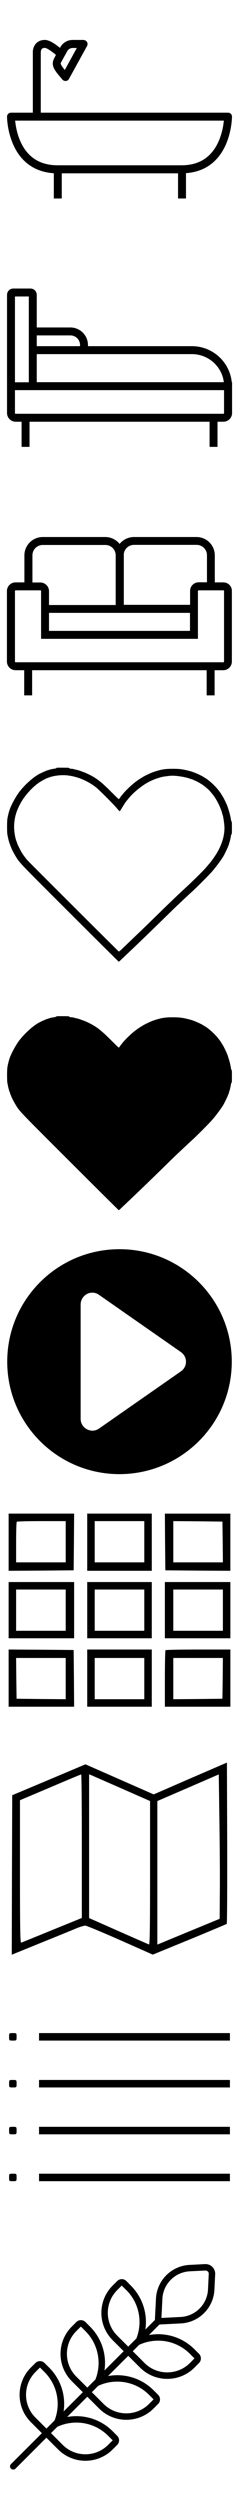
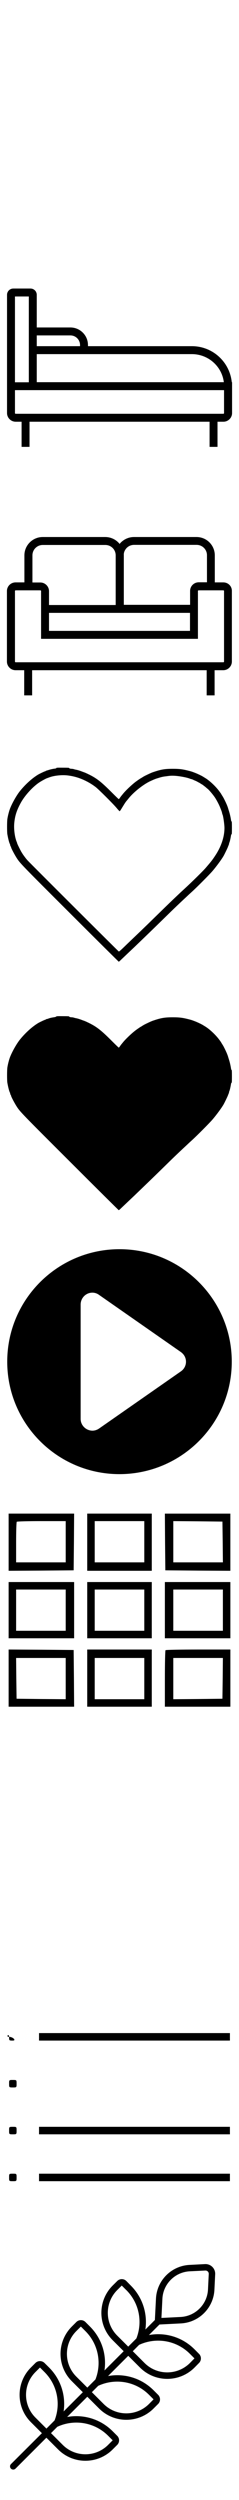
<svg xmlns="http://www.w3.org/2000/svg" version="1.1" id="Layer_1" x="0px" y="0px" viewBox="0 0 238 2485" style="enable-background:new 0 0 238 2485;" xml:space="preserve">
-   <path d="M227.1,112H40.6V52.5v-0.1v-0.2c0-0.6,0.1-2.6,1.1-3.6c0.2-0.2,0.9-1,3-1c1.7,0,6.5,3.1,11,7L53.9,58l0,0.1  c-3.4,6.3,0.4,11.2,3,14.7l5.3,6.4l0.2,0.2c0.8,0.7,1.8,1.1,2.8,1.1c0.2,0,0.4,0,0.6,0c1.2-0.2,2.3-0.9,2.9-2.1l18-32.7  c1.1-2,0.3-4.4-1.7-5.5c-0.6-0.3-1.2-0.5-1.9-0.5H72.4c-5.2,0-10,2.8-12.5,7.5l-0.2,0.4c-4.2-3.5-10.3-7.9-15-7.9s-7.3,1.9-8.8,3.5  c-3.3,3.5-3.3,8.3-3.2,9.4V112H10.9C8.7,112,7,113.8,7,116c0,0.6,0.1,14.1,6.2,27.8c5.5,12.4,16.9,26.9,40.4,28.4v25.1h7.9v-25  h115.8v25h7.9v-25.2c23.1-1.6,34.3-16.1,39.7-28.4c6-13.7,6.1-27.2,6.1-27.8C231,113.7,229.3,112,227.1,112z M66.9,51  c1.1-2.1,3.2-3.3,5.5-3.3h4.1L64.5,69.6l-1.3-1.7c-3.2-4.3-3-4.9-2.3-6.1L66.9,51L66.9,51z M217.7,140.5  c-7,15.8-19.4,23.8-36.9,23.8H57.4c-17.5,0-30-7.9-37-23.6c-3.6-8-4.9-16.2-5.3-20.8h207.8C222.5,124.5,221.2,132.5,217.7,140.5z" />
  <path d="M230.8,379.9c-2.1-20.3-19.1-35.7-39.5-35.8H87.6V343c0-9.7-7.9-17.5-17.5-17.5H36.6v-32.4c0-3.5-2.8-6.3-6.3-6.3h-17  c-3.5,0-6.3,2.8-6.3,6.3v117.5c0,4.7,3.9,8.6,8.6,8.6h5.9v25h7.9v-25h179.3v25h7.9v-25h5.9c4.7,0,8.6-3.9,8.6-8.6v-30.7H230.8z   M222.9,379.9H36.6v-27.9h154.7C207.3,352.1,220.9,364,222.9,379.9z M70.1,333.4c5.3,0,9.6,4.3,9.6,9.6v1.1H36.6v-10.7H70.1z   M14.9,294.7h13.8v85.3H14.9V294.7z M223.1,410.6c0,0.4-0.3,0.7-0.7,0.7l0,0H15.6c-0.4,0-0.7-0.3-0.7-0.7l0,0v-22.8h208.2V410.6z" />
  <path d="M222.4,578.9h-8.5V552c0-10-8.1-18.2-18.2-18.2l-62.3,0l0,0c-4.8,0-9.4,1.9-12.9,5.3c-0.5,0.5-1,1.1-1.4,1.6  c-0.4-0.6-0.9-1.1-1.4-1.6c-3.4-3.4-8.1-5.3-12.9-5.3l0,0l-62.3,0c-10,0-18.2,8.2-18.2,18.2v26.9h-8.8c-4.7,0-8.6,3.8-8.6,8.6v70.1  c0,4.7,3.9,8.6,8.6,8.6h8.6v25h7.9v-25h173.8v25h7.9v-25h8.6c4.7,0,8.6-3.9,8.6-8.6v-70.1C231,582.7,227.2,578.9,222.4,578.9z   M126.2,544.6c1.9-1.9,4.5-3,7.3-3l0,0l62.3,0c5.7,0,10.3,4.6,10.3,10.3v26.9h-8.2c-4.7,0-8.6,3.8-8.6,8.6v13.8h-66v-49.4  C123.1,549.2,124.3,546.6,126.2,544.6z M48.8,609.2h140.4v17.9H48.8V609.2z M32.3,552c0-5.7,4.6-10.3,10.3-10.3l62.3,0l0,0  c5.7,0,10.3,4.6,10.3,10.3c0,0,0,0,0,0v49.4H48.8v-13.8c0-4.7-3.9-8.6-8.6-8.6h-7.9V552z M223.1,657.6c0,0.4-0.3,0.7-0.7,0.7l0,0  H15.6c-0.4,0-0.7-0.3-0.7-0.7v-70.1c0-0.4,0.3-0.7,0.7-0.7l0,0h24.6c0.4,0,0.7,0.3,0.7,0.7V635h156.2v-47.5c0-0.4,0.3-0.7,0.7-0.7  l0,0h24.6c0.4,0,0.7,0.3,0.7,0.7l0,0L223.1,657.6L223.1,657.6z" />
  <g class="wheat" transform="translate(10,2250) scale(0.4,0.4)">
    <path d="M486.3 17.3c4.7-.2 8.6 3.7 8.4 8.4l-1.9 38.7c-1.8 36.9-31.4 66.5-68.3 68.3l-47.6 2.4 2.4-47.6c1.8-36.9 31.4-66.5 68.3-68.3l38.8-1.9zM376.1 151.2l49.2-2.5c45.1-2.3 81.2-38.4 83.5-83.5l1.9-38.7c.7-14.2-11-25.9-25.2-25.2L446.8 3.3c-45.1 2.3-81.2 38.4-83.5 83.5l-2.5 49.2-.2 4.2-23.7 23.7c5.7-38.7-6.4-79.4-36.1-109.1L289.5 43.3c-6.2-6.2-16.4-6.2-22.6 0L255.5 54.6c-37.5 37.5-37.5 98.3 0 135.8l27.4 27.4-47.8 47.8c5.7-38.7-6.4-79.4-36.1-109.1l-11.3-11.3c-6.2-6.2-16.4-6.2-22.6 0l-11.3 11.3c-37.5 37.5-37.5 98.3 0 135.8l27.4 27.4-47.8 47.8c5.7-38.7-6.4-79.4-36.1-109.1L85.8 247c-6.2-6.2-16.4-6.2-22.6 0L51.9 258.3c-37.5 37.5-37.5 98.3 0 135.8l27.4 27.4L2.3 498.3c-3.1 3.1-3.1 8.2 0 11.3s8.2 3.1 11.3 0l76.9-76.9 29.2 29.2c37.5 37.5 98.3 37.5 135.8 0l11.3-11.3c6.2-6.2 6.2-16.4 0-22.6l-11.3-11.3C224.7 385.8 182 374 142.1 381.2l50.3-50.3 29.2 29.2c37.5 37.5 98.3 37.5 135.8 0l11.3-11.3c6.2-6.2 6.2-16.4 0-22.6l-11.3-11.3c-30.9-30.9-73.5-42.7-113.4-35.4l50.3-50.3 29.2 29.2c37.5 37.5 98.3 37.5 135.8 0L470.5 247c6.2-6.2 6.2-16.4 0-22.6L459.2 213c-30.9-30.9-73.5-42.7-113.4-35.4l26.2-26.2 4.2-.2zm-70.5 66.6L321.3 202c41.5-19.3 92.3-11.9 126.5 22.3l11.3 11.3L447.9 247c-31.2 31.2-81.9 31.2-113.1 0l-29.2-29.2zM203.7 319.6l15.8-15.8c41.5-19.3 92.3-11.9 126.5 22.3l11.3 11.3L346 348.8c-31.2 31.2-81.9 31.2-113.1 0l-29.2-29.2zM101.9 421.4l15.8-15.8c41.5-19.3 92.3-11.9 126.5 22.3l11.3 11.3-11.3 11.3c-31.2 31.2-81.9 31.2-113.1 0l-29.2-29.2zM289.5 65.9c32.5 32.5 40.9 80 25 120.2l-20.3 20.3-27.4-27.4c-31.2-31.2-31.2-81.9 0-113.1l11.3-11.3 11.3 11.3zM90.6 410.1L63.2 382.7C32 351.5 32 300.8 63.2 269.6l11.3-11.3 11.3 11.3c32.5 32.5 40.9 80 25 120.2L90.6 410.1zM192.4 308.3L165 280.9c-31.2-31.2-31.2-81.9 0-113.1l11.3-11.3 11.3 11.3c32.5 32.5 40.9 80 25 120.2l-20.3 20.3z" />
  </g>
  <g transform="translate(0,672) scale(0.1,-0.1)">
    <path d="M561.2-914.2c0-2.9-4.9-4.6-16.4-6c-16.4-1.7-43.1-7.7-59.7-13.2c-4.6-1.7-12.9-4.3-18.4-5.4c-5.2-1.4-10.9-3.8-12.6-5.4   c-1.7-1.7-4.9-3.2-7.2-3.2c-3.4,0-54.5-24.4-68-32.5c-59.7-36.2-126.6-96.8-180.3-163.4c-34.4-42.8-80.4-124.6-100.5-178.9   c-9.2-25.3-20.4-68.9-24.7-98.5c-4-26.7-4-128.4-0.3-151c7.7-44.2,17.8-83.3,24.7-97c2.3-4,4-10,4-12.9c0-3.2,2-8.1,4.3-11.2   c2.3-2.9,4.3-7.2,4.3-9.2c0-8.3,34.4-73.5,56.8-108.2c33.3-51.4,52.2-70.9,530-547.5c265.3-265,484.1-481.8,485.5-481.8   c1.7,0,13.2,10,25.8,22.4c12.6,12,45.7,43.4,73.2,69.5c27.6,26.1,53.7,50.6,57.7,54.5c4,4,39.1,37.6,77.5,74.6   c114.6,110.3,141.8,137,285.1,277.1c34.2,33.3,84.4,81.2,123.5,117.7c20.4,19,40.5,37.6,44.5,41.6s22.4,21,40.5,37.3   c48.5,43.9,176,172,205.6,206.7c41.6,48.5,96.5,123.7,113.4,155.6c10.9,20.4,33.9,68.3,38.5,79.8c2.6,7.2,6.6,17.2,8.9,22.4   s4,11.2,4,13.5c0,2.3,1.7,8.3,4,13.5c4,9.5,10.9,39.1,15.2,66.9c1.4,8.9,3.8,14.1,6,13.8c2.6-0.6,3.4,14.1,3.4,63.7   c0,49.4-0.9,64.3-3.4,63.7c-2.3-0.3-4.3,5.2-5.7,15.2c-4.6,31-13.5,68-23,96.2c-1.4,4.9-4,12.6-5.2,17.2c-6,21-17.2,47.9-36.2,86.1   c-10.6,21.2-12.4,24.4-24.7,43.9c-4.6,6.9-8.1,12.9-8.1,13.8c0,0.9-9.8,14.7-21.8,30.7c-36.2,48.2-96.2,104.2-139.8,130   c-7.7,4.6-17.5,10.6-21.5,13.2c-14.7,9.2-57.4,29.3-81,38.2c-27,10.3-33.6,12.4-50.2,16.7c-69.2,18.1-100.2,22.1-168,22.1   c-78.7,0-115.7-6-192.4-31.9c-17.8-5.7-37-14.4-68.9-29.9c-23.3-11.2-26.7-13.2-45.4-25c-6.9-4.6-12.9-8.1-13.5-8.1   c-1.7,0-38.2-25.3-51.7-35.6c-41.6-31.9-99.6-87.3-126.3-120.9c-6.3-7.7-12.6-15.8-14.4-17.5c-1.4-1.7-7.5-9.8-12.9-17.8   c-5.5-8.3-11.5-14.9-12.9-14.9c-1.7,0-31.9,29.3-67.5,64.9c-114.8,115.1-158.5,148.1-254.1,192.1c-9.2,4.3-20.4,8.9-24.4,10.3   c-4,1.1-14.4,4.9-23,8.3c-19.8,7.7-40.8,14.1-57.4,17.2c-7.2,1.1-16.7,3.8-21,5.4c-4.6,1.7-13.5,3.2-20.1,3.4   c-15.8,0.3-26.7,3.8-25.6,7.7c0.3,2.6-16.4,3.4-64,3.4C571.8-910.2,561.2-910.8,561.2-914.2z M673.1-987.7   c65.5-8.1,120.9-24.7,182.6-55.4c34.4-17.2,65.2-36.2,96.2-59.7c29-22.1,172-164.5,207.9-207c15.5-18.7,29.6-33.9,31.6-33.9   c1.7,0,8.3,8.6,14.4,19c6.3,10.3,13.5,21.8,15.8,25.6c2.3,3.8,10,15.8,16.7,27c6.9,11.2,17.2,25.8,23.3,32.5   c5.7,6.9,15.2,18.1,20.7,25.3c48.8,60.9,144.1,136.4,212.2,168.6c33.3,15.5,56.3,25,73.2,29.6c4.9,1.4,12.6,3.8,17.2,5.4   c15.5,5.2,42.8,11.5,57.4,12.9c8.1,0.9,23.5,2.9,34.4,4.6c29.3,4,58.6,3.4,97.6-1.4c50.2-6.6,95-16.3,118.6-26.1   c5.2-2.3,11.2-4,13.5-4c2,0,7.5-1.7,12-4c8.3-4,25-11.5,32.5-14.4c4.3-1.7,7.2-3.2,18.7-9.8c3.2-2,8.3-4.6,11.5-6   c3.2-1.4,10.6-6,16.7-10c6-4,11.5-7.5,12.4-7.5c2,0,34.8-25,42.8-32.5c3.2-3.2,10-8.6,14.9-12.6c14.7-11.2,55.4-59.7,73.2-87   c16.4-24.7,40.5-70.9,49.7-94.7c2.9-7.2,6.6-16.7,8.6-21.5c6-14.4,10.6-28.1,12.6-39.1c1.1-5.4,2.9-11.5,4-13.2   c6.3-10.3,19-97,19.2-131.5c0.3-89.6-32.1-186.9-93.3-278.5c-27.6-41.9-38.2-55.4-92.7-118.9c-27-31.6-141.3-143.8-211.6-208.4   c-46.5-42.8-40.2-36.8-64.9-60.3c-65.5-62-90.7-86.4-184.6-178c-56.6-55.1-108.2-105.6-114.8-112c-56.6-54.9-97.6-94.2-146.4-140.7   c-31.3-30.1-62.3-59.7-68.9-66c-52-50.8-71.2-67.8-74.9-66.9c-3.4,0.9-880,874.3-908.1,905.3c-6,6.3-14.1,16.1-18.4,21.5   c-14.1,18.4-33.9,45.9-33.9,47.4c0,0.6-3.4,6-7.5,12c-8.3,12.4-44.2,84.7-44.2,89.6c0,1.7-1.7,7.2-4,12.4   c-19.8,46.5-30.7,128.4-25,188.1c6.9,74.1,24.7,128.6,65.8,203.3c40.2,72.9,120.6,160.8,186.9,203.5c21.2,13.8,63.7,36.8,73.8,39.9   c2.9,0.9,12.6,4.3,21.2,7.7C537.1-989.2,614.6-980.9,673.1-987.7z" />
  </g>
  <g transform="translate(0,672) scale(0.1,-0.1)">
    <path d="M559.8-3384.5c-1.7-2.6-10.6-5.4-23-7.2c-23.3-3.2-42.2-7.7-55.4-13.2c-5.2-2.3-11.8-4-14.4-4c-2.9,0-7.7-2-10.9-4.3   c-2.9-2.3-7.2-4.3-9.2-4.3c-3.4,0-55.4-24.7-68-32.5c-59.7-36.2-126.6-96.8-180.3-163.4c-34.4-42.8-80.4-124.6-100.5-178.9   c-9.2-25.3-20.4-68.9-24.7-98.5c-4-26.7-4-128.4-0.3-151c7.7-44.2,17.8-83.3,24.7-97c2.3-4,4-10,4-12.9c0-3.2,2-8.1,4.3-11.2   c2.3-2.9,4.3-7.2,4.3-9.2c0-8.3,34.4-73.5,56.8-108.2c33.3-51.4,52.2-70.9,530-547.5c265.3-265,484.1-481.8,485.5-481.8   c1.7,0,13.2,10,25.8,22.4c12.6,12,45.7,43.4,73.2,69.5c27.6,26.1,53.7,50.6,57.7,54.5c4,4,39.1,37.6,77.5,74.6   c114.6,110.3,141.8,137,285.1,277.1c34.2,33.3,84.4,81.2,123.5,117.7c20.4,19,40.5,37.6,44.5,41.6c4,4,22.4,21,40.5,37.3   c48.5,43.9,176,172,205.6,206.7c41.6,48.5,96.5,123.7,113.4,155.6c10.9,20.4,33.9,68.3,38.5,79.8c2.6,7.2,6.6,17.2,8.9,22.4   c2.3,5.2,4,11.2,4,13.5s1.7,8.3,4,13.5c4,9.5,10.9,39.1,15.2,66.9c1.4,8.9,3.8,14.1,6,13.8c2.6-0.6,3.4,14.1,3.4,63.7   c0,49.4-0.9,64.3-3.4,63.7c-2.3-0.3-4.3,5.2-5.7,15.2c-4.6,31-13.5,68-23,96.2c-1.4,4.9-4,12.6-5.2,17.2c-6,21-17.2,47.9-36.2,86.1   c-10.6,21.2-12.4,24.4-24.7,43.9c-4.6,6.9-8.1,12.9-8.1,13.8s-9.8,14.7-21.8,30.7c-36.2,48.2-96.2,104.2-139.8,130.1   c-7.7,4.6-17.5,10.6-21.5,13.2c-14.7,9.2-57.4,29.3-81,38.2c-27,10.3-33.6,12.4-50.2,16.7c-69.2,18.1-100.2,22.1-168,22.1   c-78.7,0-115.7-6-192.4-31.9c-17.8-5.7-37-14.4-68.9-29.9c-23.3-11.2-26.7-13.2-45.4-25c-6.9-4.6-12.9-8.1-13.5-8.1   c-1.7,0-38.2-25.3-51.7-35.6c-41.6-31.9-99.6-87.3-126.3-120.9c-6.3-7.7-12.6-15.8-14.4-17.5c-1.4-1.7-7.5-9.8-12.9-17.8   c-5.4-8.3-11.5-14.9-12.9-14.9c-1.7,0-31.9,29.3-67.5,64.9c-114.8,115.1-158.5,148.1-254.1,192.1c-9.2,4.3-20.4,8.9-24.4,10.3   c-4,1.1-14.4,4.9-23,8.3c-19.8,7.7-40.8,14.1-57.4,17.2c-7.2,1.1-16.7,3.8-21,5.4c-4.6,1.7-13.5,3.2-20.1,3.4   c-15.8,0.3-26.7,3.8-25.6,7.7c0.3,2.6-16.4,3.4-63.5,3.4C572.7-3380.2,562.1-3380.8,559.8-3384.5z" />
  </g>
  <path d="M119,1465.3c-61.8,0-111.8-50.1-111.8-111.8c0-61.8,50.1-111.8,111.8-111.8s111.8,50.1,111.8,111.8  C230.8,1415.2,180.7,1465.2,119,1465.3z M92,1284.9c-6.4,0-11.6,5.2-11.7,11.7v113.8c0,6.4,5.3,11.6,11.7,11.7  c2.4,0,4.7-0.8,6.6-2.1l81.6-56.9c5.3-3.7,6.6-10.9,2.9-16.2c-0.8-1.1-1.8-2.1-2.9-2.9l-81.6-56.9  C96.7,1285.7,94.4,1284.9,92,1284.9z" />
  <g transform="translate(0,211) scale(0.1,-0.1)">
-     <path d="M1894.7-15567.8l-364.2-158.6l-339.8,149.5L851-15427.4l-365.1-154l-364.2-153.1l-2.7-792.7l-1.8-792.7l296.2,120.5   c164,66.1,323.4,131.4,355.2,145c32.6,12.7,67.9,23.5,80.6,23.5c11.8,0,168.5-65.2,347-144l325.2-144.1l365.1,149.5   c200.2,82.5,366.9,153.1,371.5,155.8c3.6,3.6,5.4,366,4.5,805.4l-2.7,798.2L1894.7-15567.8z M814.8-16240.8v-713.9l-296.2-120.5   c-164-67.1-302.6-123.2-308-125c-9-3.6-11.8,141.3-11.8,705.7v710.3l301.7,127.7c164.9,70.7,303.5,128.6,308,128.6   C812.1-15527,814.8-15848.6,814.8-16240.8z M1220.7-15671.9l273.6-120.5v-715.7c0-568-2.7-713.9-10.9-710.3   c-6.3,2.7-143.1,62.5-303.5,133.2l-292.6,129.6v714.8v713.9l29.9-11.8C932.6-15546,1069.4-15605.8,1220.7-15671.9z M2189.2-16691.2   l-1.8-271.8l-309.8-127.7l-310.7-128.6v713.9v713l306.2,132.3l305.3,132.3l6.3-445.7C2188.2-16219.1,2191-16541.7,2189.2-16691.2z" />
-   </g>
+     </g>
  <g transform="translate(0,158) scale(0.1,-0.1)">
-     <path d="M90.6-18666.2c0-37.3,0-37.3,37.3-37.3s37.3,0,37.3,37.3s0,37.3-37.3,37.3S90.6-18629,90.6-18666.2z" />
+     <path d="M90.6-18666.2c0-37.3,0-37.3,37.3-37.3s0,37.3-37.3,37.3S90.6-18629,90.6-18666.2z" />
    <path d="M388.7-18666.2v-37.3h950.4h950.4v37.3v37.3h-950.4H388.7V-18666.2z" />
    <path d="M90.6-19132.1c0-37.3,0-37.3,37.3-37.3s37.3,0,37.3,37.3c0,37.3,0,37.3-37.3,37.3S90.6-19094.8,90.6-19132.1z" />
-     <path d="M388.7-19132.1v-37.3h950.4h950.4v37.3v37.3h-950.4H388.7V-19132.1z" />
    <path d="M90.6-19597.9c0-37.3,0-37.3,37.3-37.3s37.3,0,37.3,37.3s0,37.3-37.3,37.3S90.6-19560.7,90.6-19597.9z" />
    <path d="M388.7-19597.9v-37.3h950.4h950.4v37.3v37.3h-950.4H388.7V-19597.9z" />
    <path d="M90.6-20063.8c0-37.3,0-37.3,37.3-37.3s37.3,0,37.3,37.3s0,37.3-37.3,37.3S90.6-20026.5,90.6-20063.8z" />
    <path d="M388.7-20063.8v-37.3h950.4h950.4v37.3v37.3h-950.4H388.7V-20063.8z" />
  </g>
  <g transform="translate(0,206) scale(0.1,-0.1)">
    <path d="M85.9-13269.5v-284.2l324.2,1.9l323.3,2.8l2.8,282.3l1.9,281.4H412H85.9V-13269.5z M654.3-13264.9v-205H407.4H160.5v198.5   c0,109.9,2.8,202.2,6.5,205c2.8,3.7,114.6,6.5,246.9,6.5h240.4V-13264.9z" />
    <path d="M868.6-13269.5v-284.2H1190h321.4v284.2v284.2H1190H868.6L868.6-13269.5L868.6-13269.5z M1436.9-13264.9v-205H1190H943.1   v205v205H1190h246.9V-13264.9z" />
    <path d="M1643.7-13266.8l2.8-282.3l324.2-2.8l323.3-1.9v284.2v284.2H1968h-326.1L1643.7-13266.8z M2217.7-13266.8l1.9-203.1h-246.9   h-246.9v205v205l245.1-1.9l244.1-2.8L2217.7-13266.8z" />
    <path d="M85.9-13945v-279.5H412h326.1v279.5v279.5H412H85.9V-13945z M654.3-13945v-205H407.4H160.5v205v205h246.9h246.9V-13945z" />
    <path d="M868.6-13945v-279.5H1190h321.4v279.5v279.5H1190H868.6L868.6-13945L868.6-13945z M1436.9-13945v-205H1190H943.1v205v205   H1190h246.9V-13945z" />
    <path d="M1641.9-13945v-279.5H1968h326.1v279.5v279.5H1968h-326.1V-13945z M2219.5-13945v-205h-246.9h-246.9v205v205h246.9h246.9   V-13945z" />
    <path d="M85.9-14620.5v-284.2H412h326.1l-1.9,282.3l-2.8,281.4l-323.3,2.8l-324.2,1.9L85.9-14620.5L85.9-14620.5z M654.3-14625.2   v-205l-244.1,1.9l-245.1,2.8l-2.8,203.1l-1.9,202.2h246.9h246.9V-14625.2z" />
    <path d="M868.6-14620.5v-284.2H1190h321.4v284.2v284.2H1190H868.6L868.6-14620.5L868.6-14620.5z M1436.9-14625.2v-205H1190H943.1   v205v205H1190h246.9V-14625.2z" />
    <path d="M1648.4-14342.9c-3.7-2.8-6.5-131.4-6.5-284.2v-277.6H1968h326.1v284.2v284.2h-319.6   C1798.4-14336.4,1651.2-14339.2,1648.4-14342.9z M2217.7-14622.4l-2.8-203.1l-244.1-2.8l-245.1-1.9v205v205h246.9h246.9   L2217.7-14622.4z" />
  </g>
</svg>